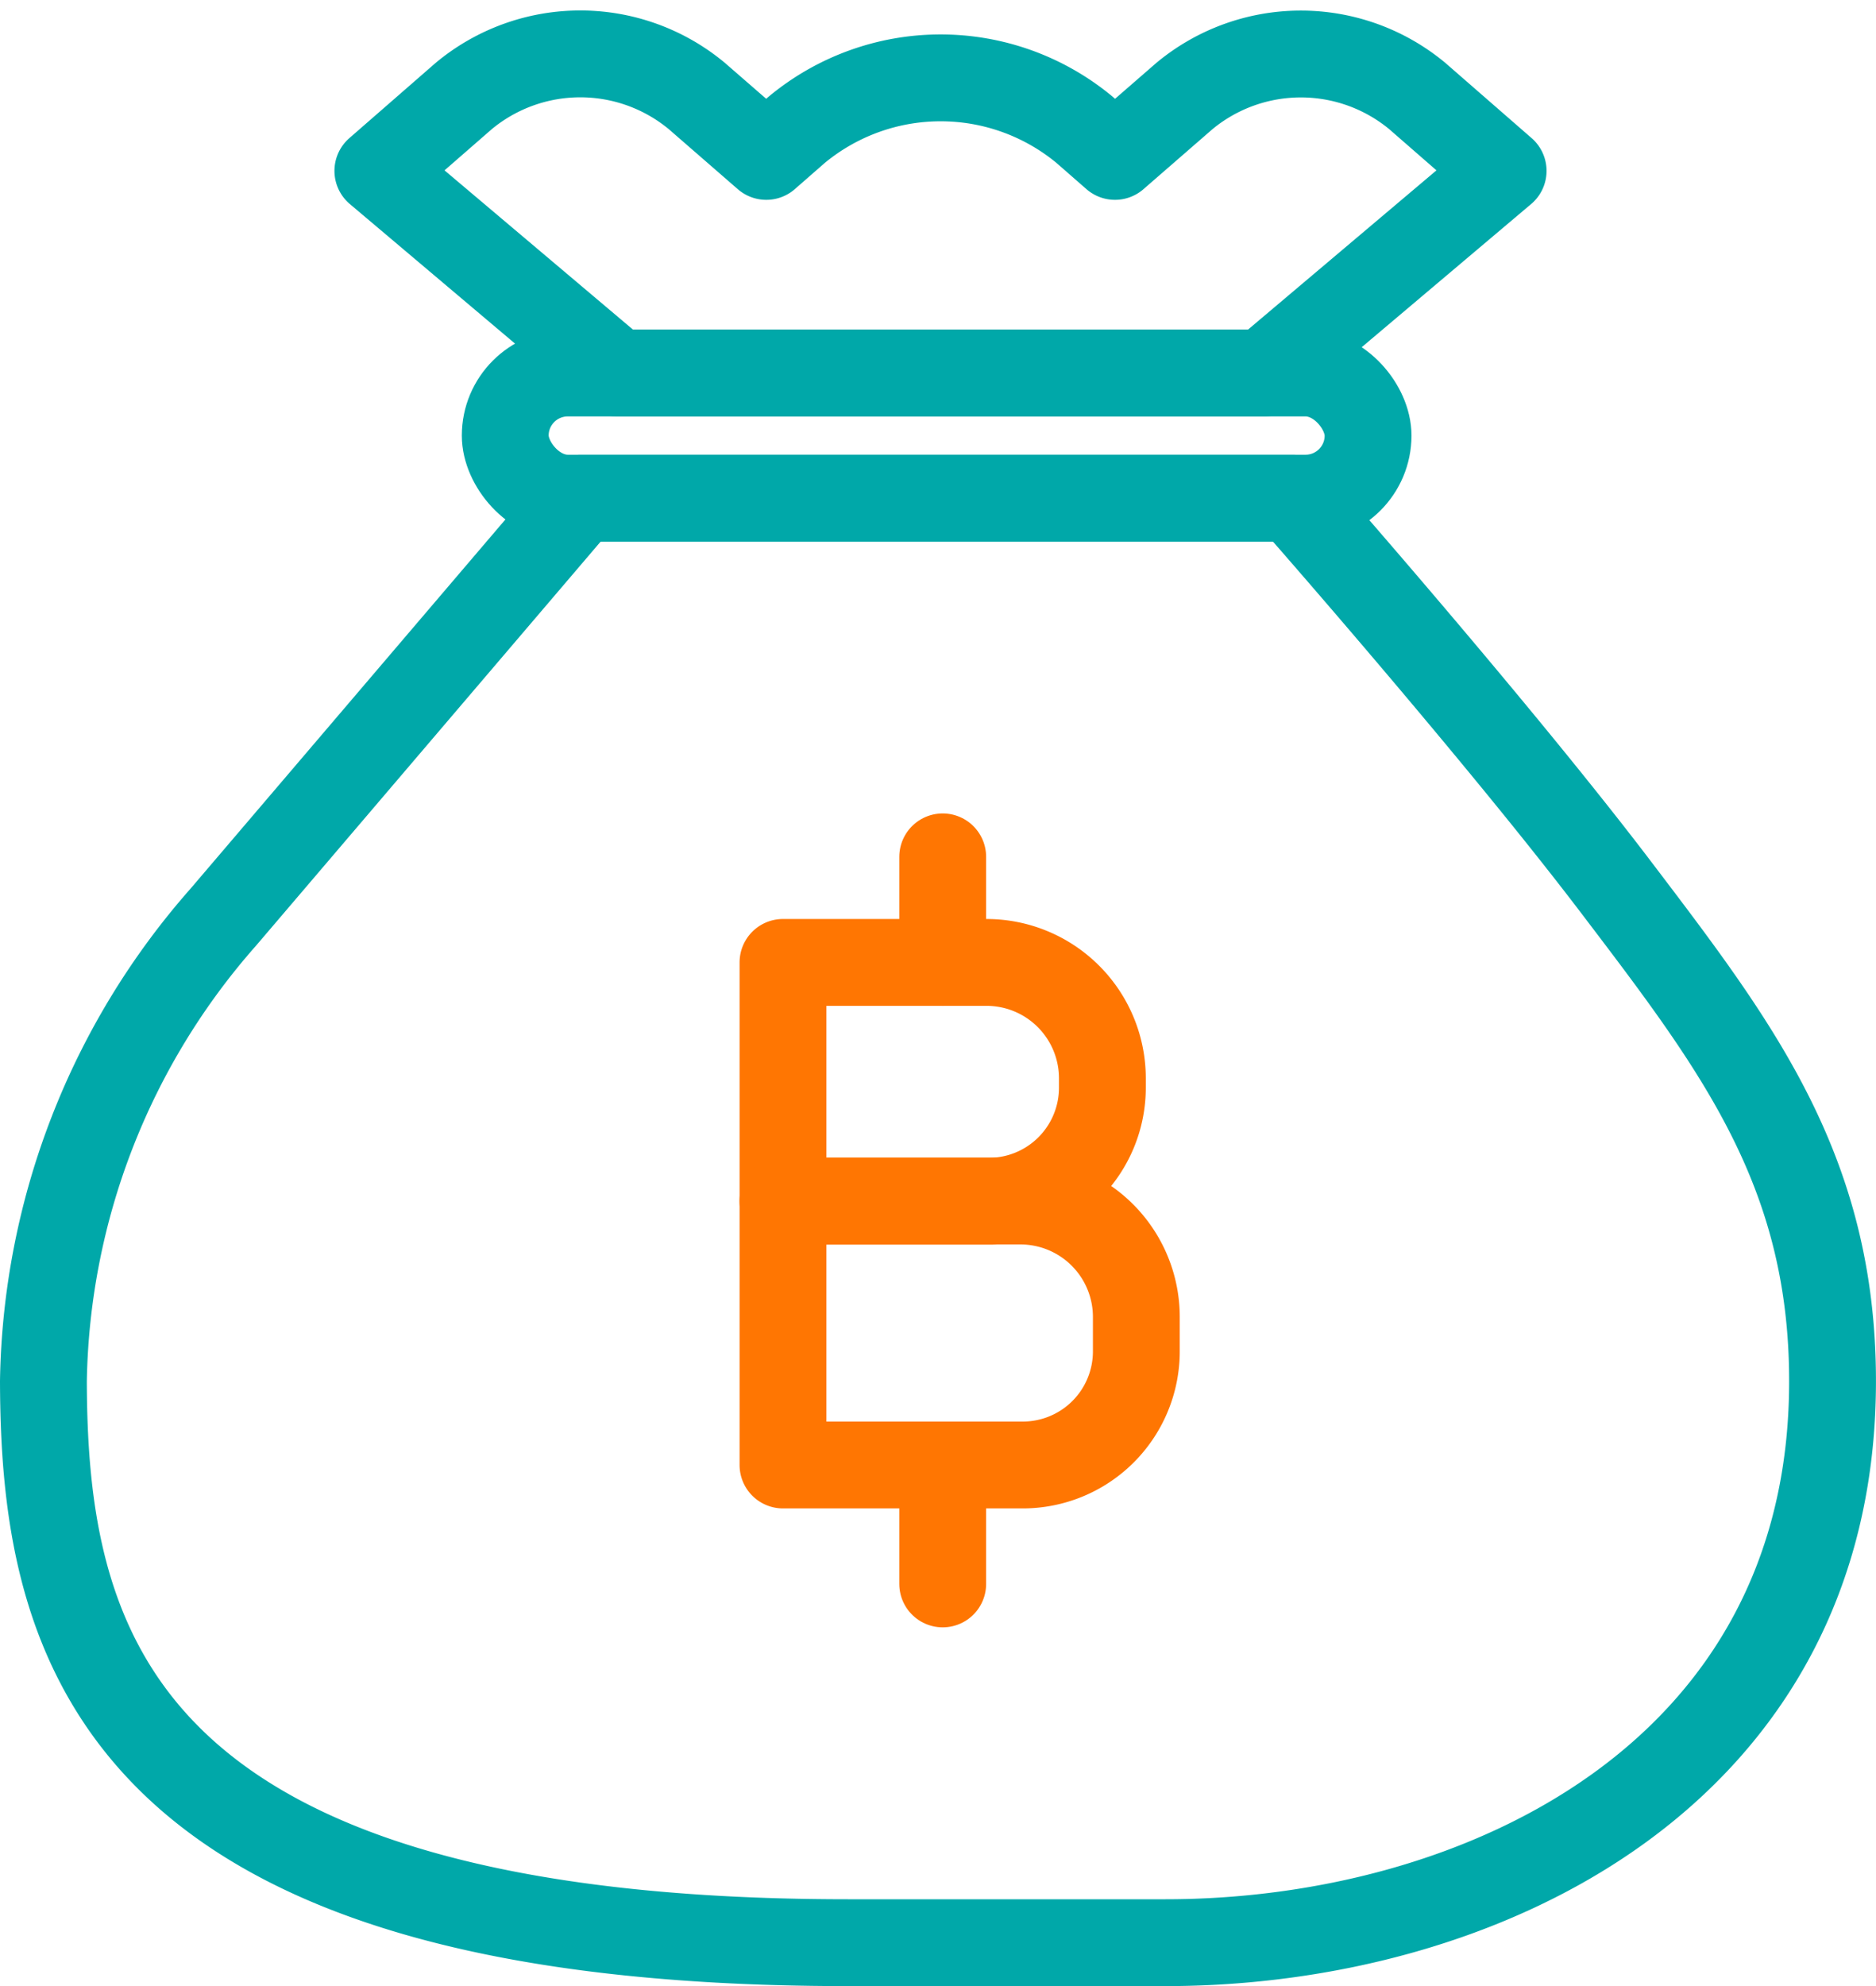
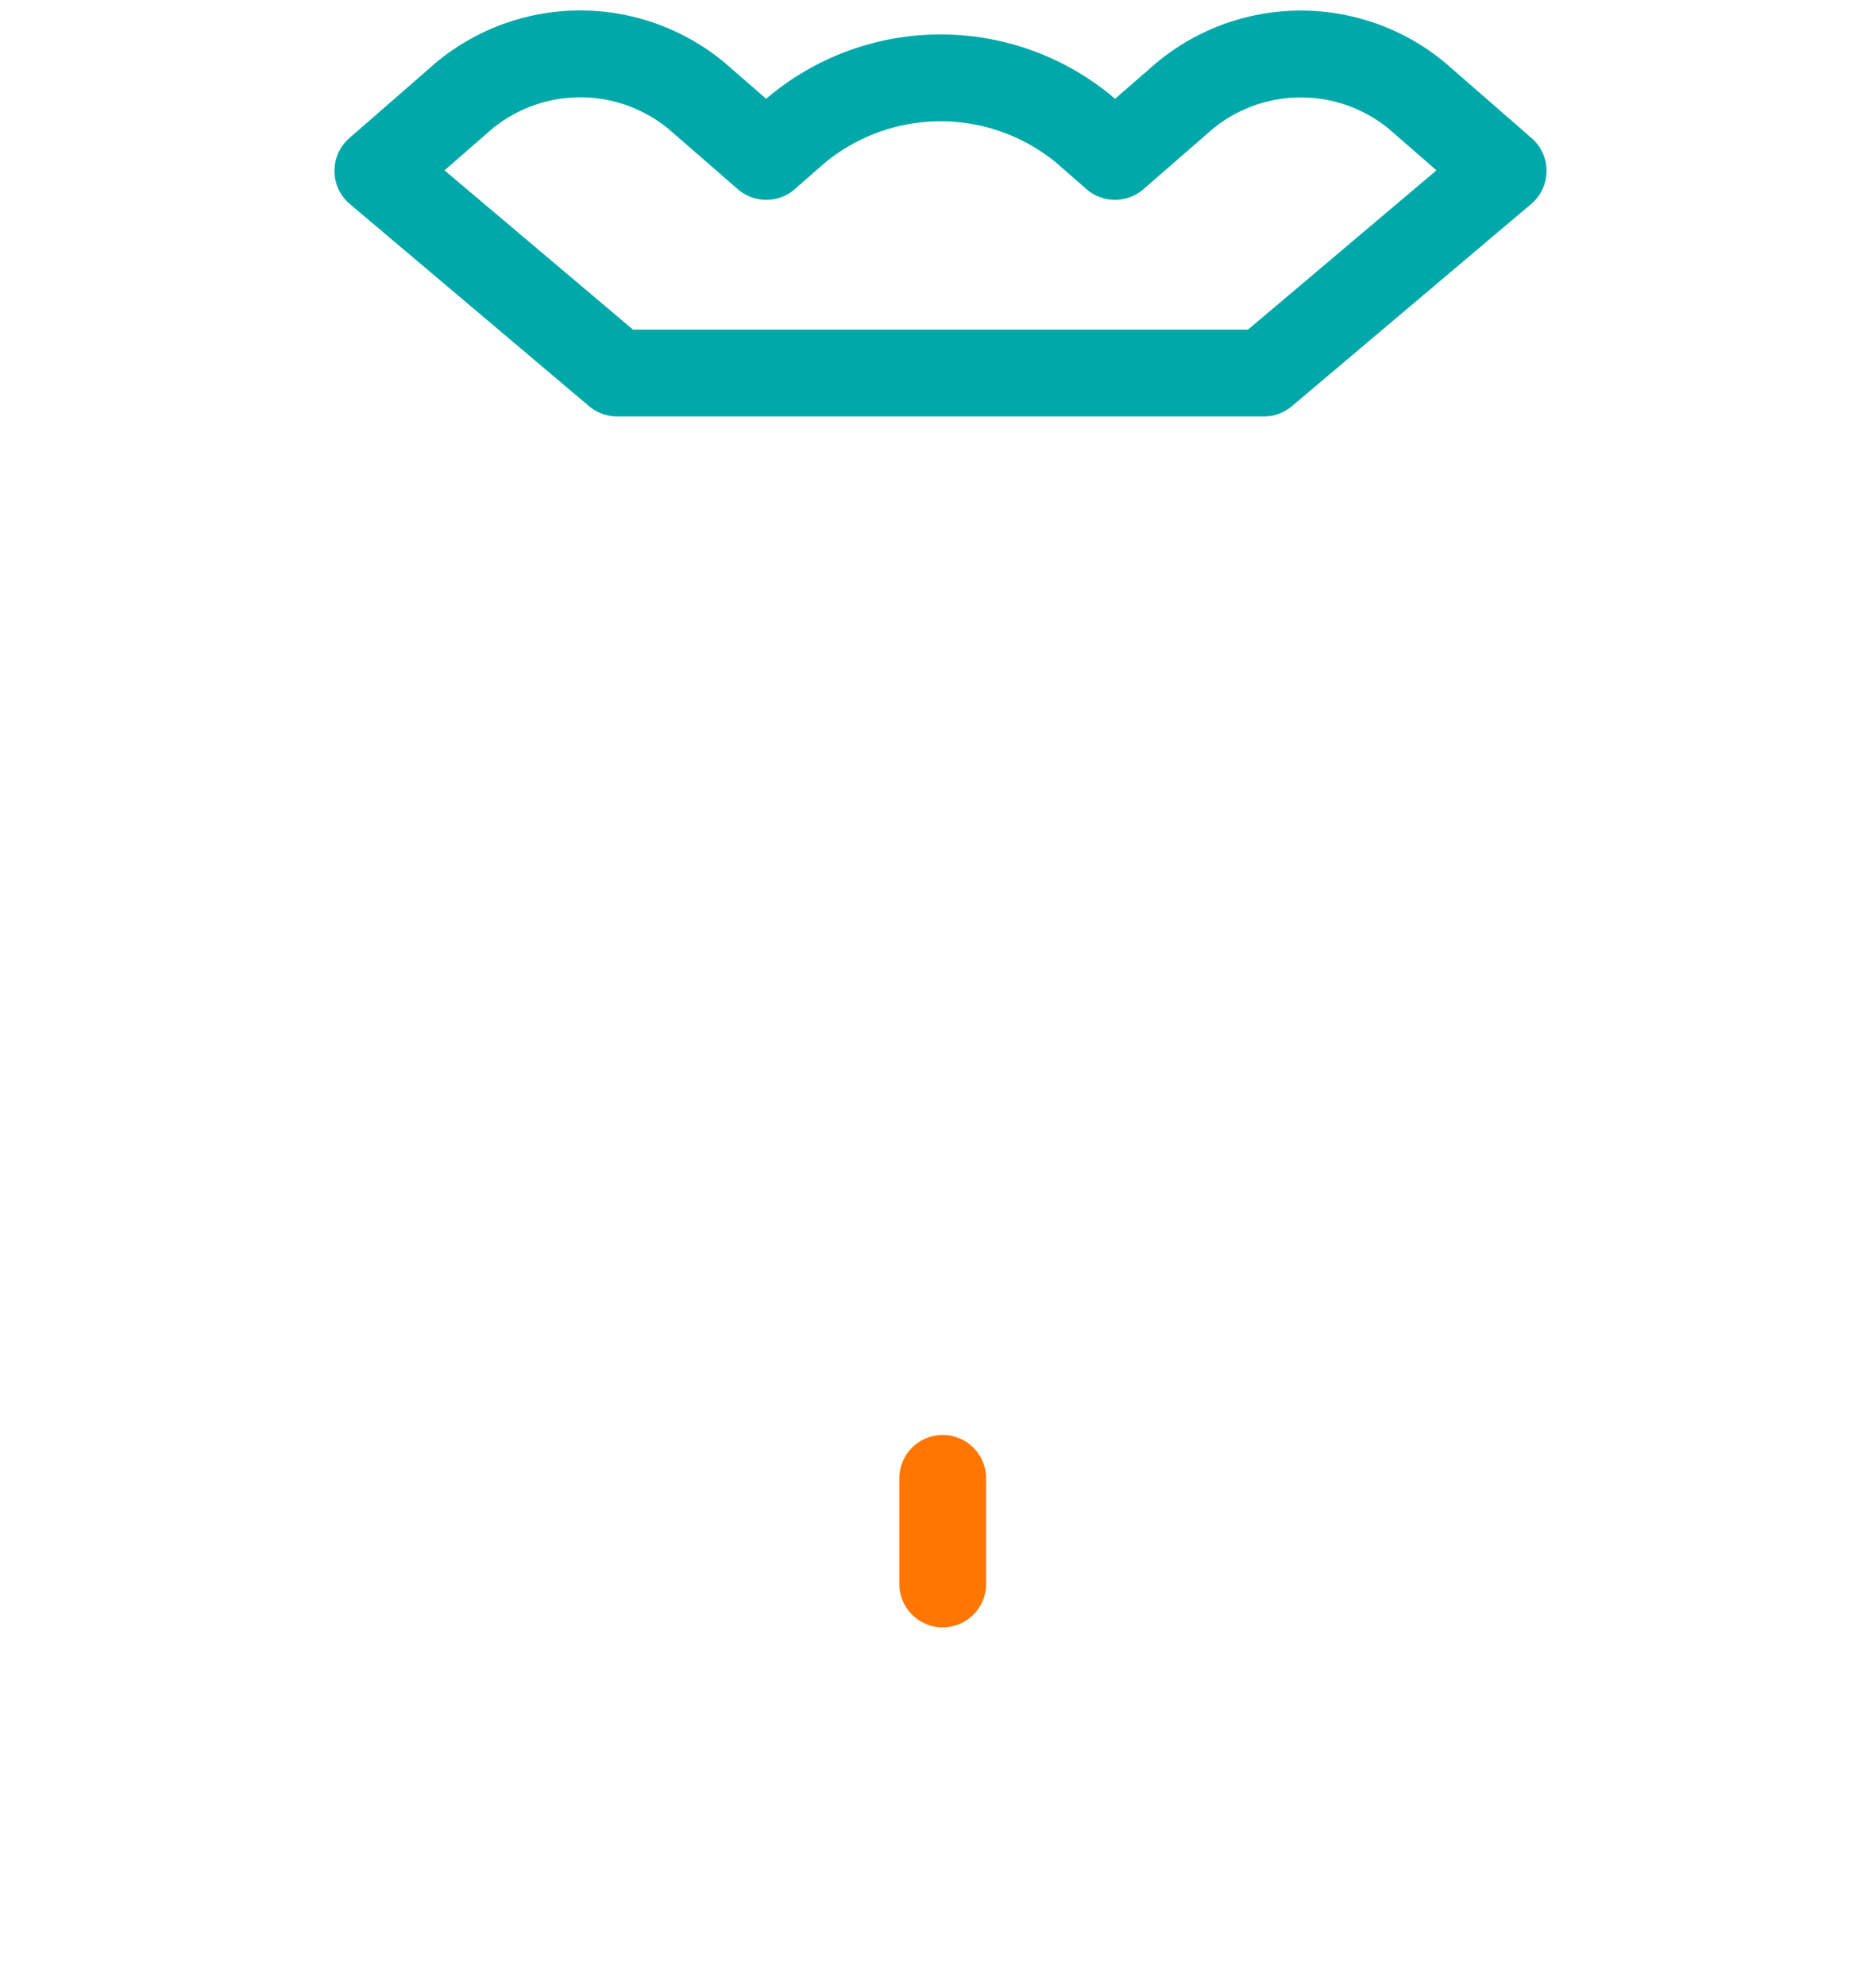
<svg xmlns="http://www.w3.org/2000/svg" width="43.213" height="45.739" viewBox="0 0 43.213 45.739">
  <g transform="translate(-282.237 -437.336)">
-     <path d="M309.084,482.075h-7.316c-17,0-18.515-7-18.531-12.932a16.54,16.54,0,0,1,4.144-10.686l8.231-9.649h16.4s4.707,5.349,7.457,8.969,4.98,6.5,4.98,11.366C324.45,478.174,316.386,482.075,309.084,482.075Z" fill="none" stroke="#00a8a9" stroke-linecap="round" stroke-linejoin="round" stroke-width="2" />
-     <rect width="19.875" height="2.882" rx="1.441" transform="translate(293.875 445.926)" fill="none" stroke="#00a8a9" stroke-linecap="round" stroke-linejoin="round" stroke-width="2" />
    <path d="M309.52,439.547l-1.6,1.391-.7-.612a5.192,5.192,0,0,0-6.632,0l-.7.612-1.6-1.391a4.2,4.2,0,0,0-5.369,0l-1.978,1.724,5.51,4.655h14.9l5.51-4.655-1.978-1.724A4.2,4.2,0,0,0,309.52,439.547Z" fill="none" stroke="#00a8a9" stroke-linecap="round" stroke-linejoin="round" stroke-width="2" />
-     <path d="M0,0H4.687a2.67,2.67,0,0,1,2.67,2.67v.208A2.616,2.616,0,0,1,4.741,5.5H0a0,0,0,0,1,0,0V0A0,0,0,0,1,0,0Z" transform="translate(300.273 459.5)" fill="none" stroke="#ff7602" stroke-linecap="round" stroke-linejoin="round" stroke-width="2" />
-     <path d="M0,0H5.469a2.67,2.67,0,0,1,2.67,2.67v.793A2.616,2.616,0,0,1,5.523,6.079H0a0,0,0,0,1,0,0V0A0,0,0,0,1,0,0Z" transform="translate(300.273 464.995)" fill="none" stroke="#ff7602" stroke-linecap="round" stroke-linejoin="round" stroke-width="2" />
-     <line y1="2.43" transform="translate(303.952 457.069)" fill="none" stroke="#ff7602" stroke-linecap="round" stroke-linejoin="round" stroke-width="2" />
    <line y1="2.43" transform="translate(303.952 471.383)" fill="none" stroke="#ff7602" stroke-linecap="round" stroke-linejoin="round" stroke-width="2" />
  </g>
</svg>